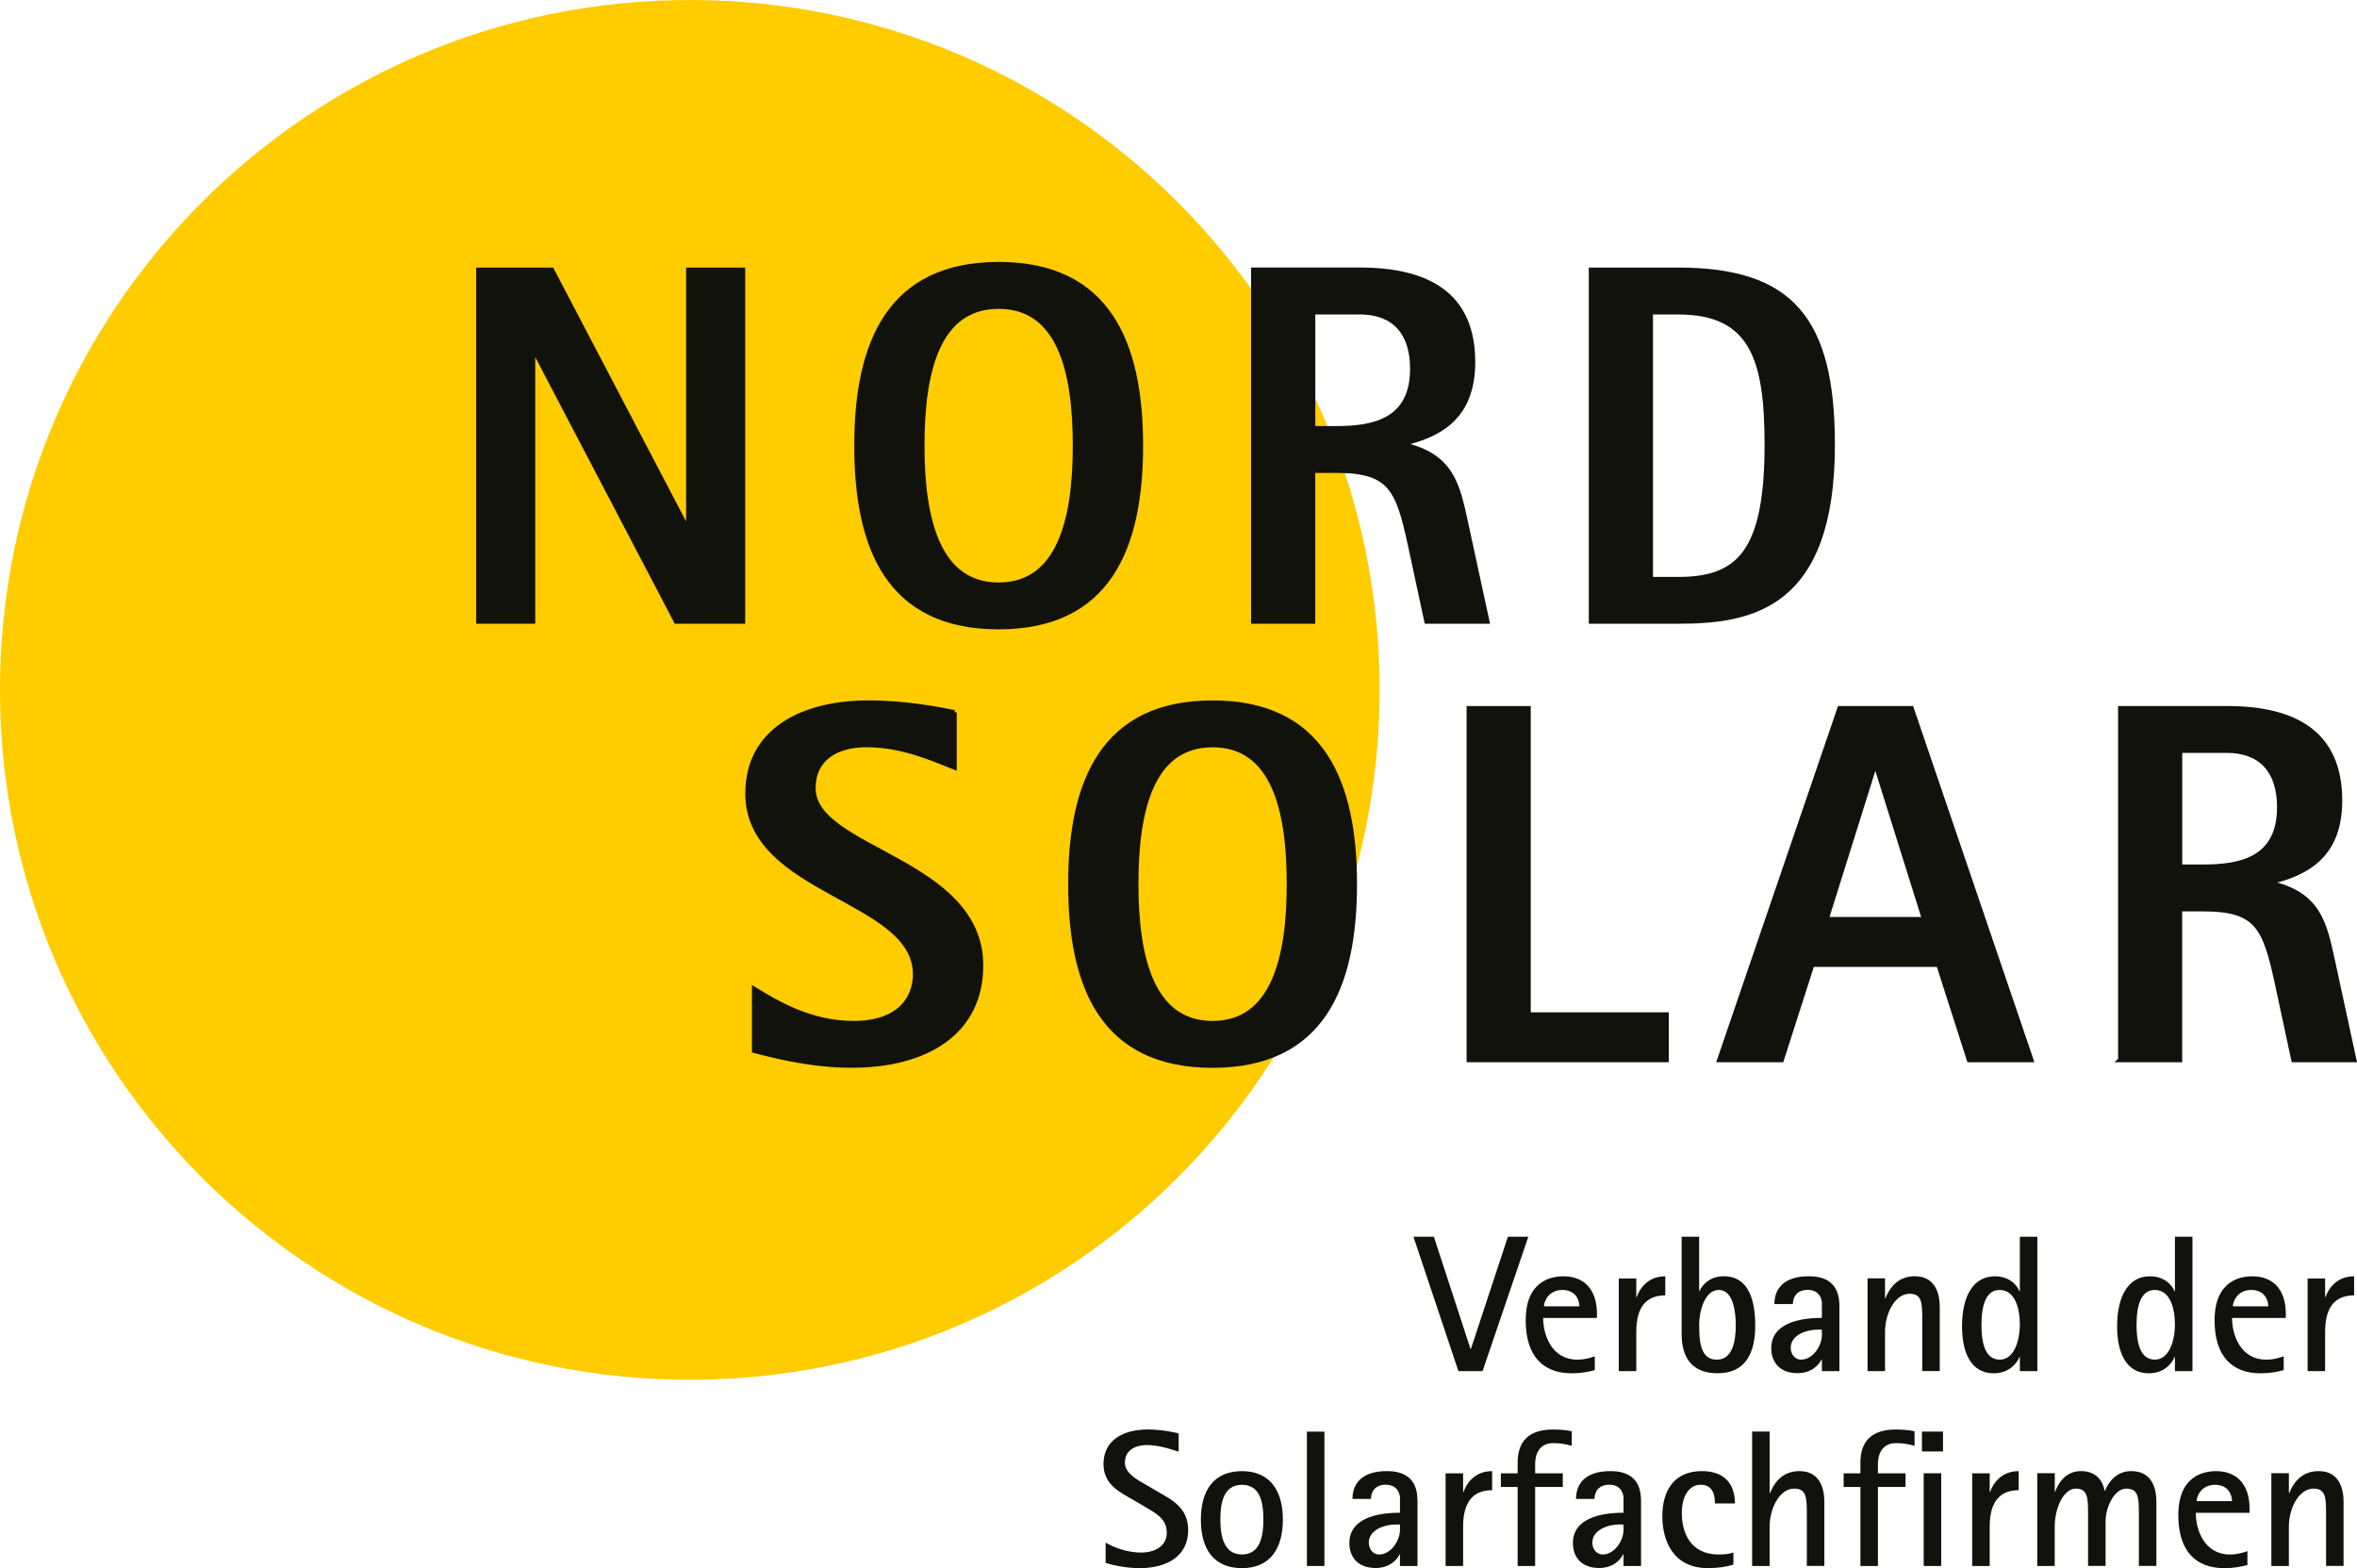
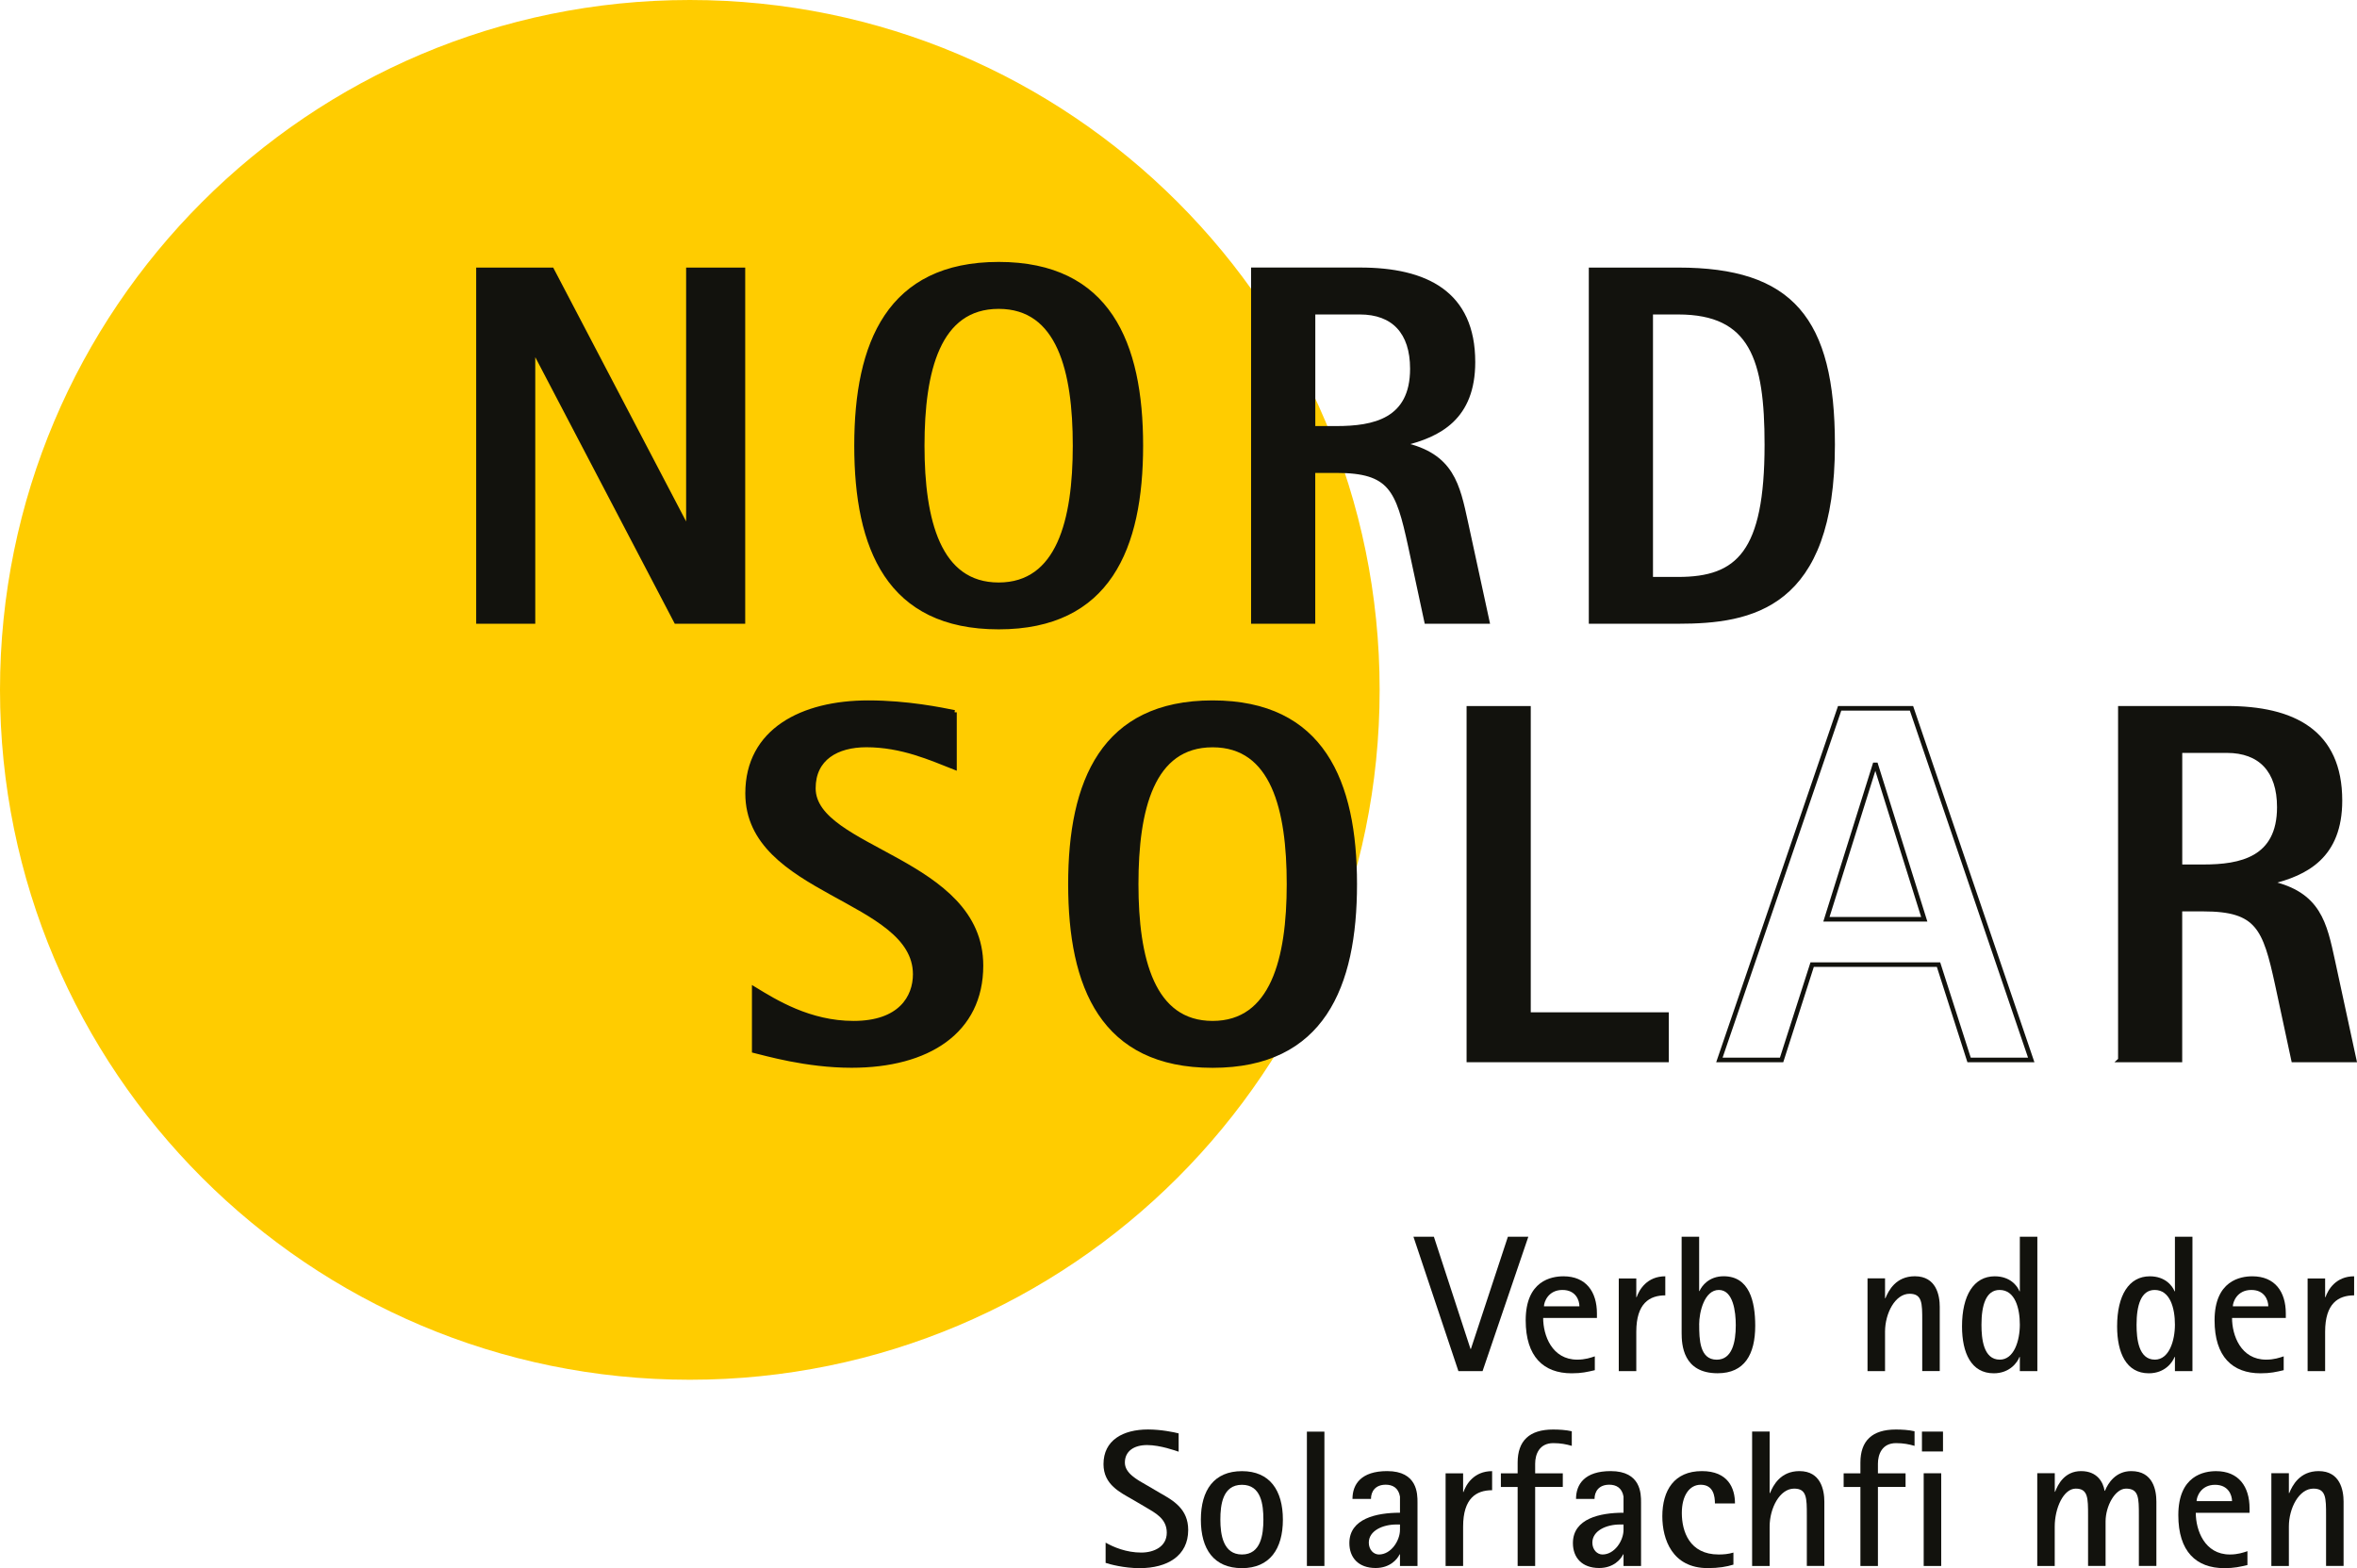
<svg xmlns="http://www.w3.org/2000/svg" id="Ebene_1" viewBox="0 0 500.6 333.03">
  <defs>
    <style>.cls-1{fill:#fc0;}.cls-2,.cls-3,.cls-4{fill:#12120d;}.cls-3,.cls-5{stroke:#12120d;stroke-miterlimit:3.86;stroke-width:.97px;}.cls-4{fill-rule:evenodd;}.cls-5{fill:none;}</style>
  </defs>
  <path class="cls-1" d="M0,146.51C0,65.6,65.6,0,146.51,0s146.51,65.6,146.51,146.51-65.6,146.51-146.51,146.51S0,227.43,0,146.51h0Z" />
  <path class="cls-3" d="M202.72,151.29c-2.71-.54-9.96-2.06-18.29-2.06-14.07,0-25.65,5.95-25.65,19.26,0,21.21,35.6,22.18,35.6,38.42,0,4.87-3.14,10.39-13.09,10.39-9.41,0-16.67-4.55-21.1-7.25v13.09c2.27.54,11.04,3.14,20.67,3.14,16.23,0,27.49-7.25,27.49-21.21,0-22.51-35.6-24.46-35.6-37.66,0-6.39,4.98-9.2,11.25-9.2,7.58,0,13.74,2.81,18.72,4.76v-11.69h0Z" />
  <path class="cls-4" d="M257.54,226.29c23.27,0,30.19-16.77,30.19-38.53s-6.93-38.53-30.19-38.53-30.19,16.77-30.19,38.53,6.82,38.53,30.19,38.53h0ZM241.31,187.76c0-15.91,3.35-29.54,16.23-29.54s16.23,13.64,16.23,29.54-3.46,29.54-16.23,29.54-16.23-13.64-16.23-29.54h0Z" />
  <path class="cls-5" d="M257.54,226.29c23.27,0,30.19-16.77,30.19-38.53s-6.93-38.53-30.19-38.53-30.19,16.77-30.19,38.53,6.82,38.53,30.19,38.53h0ZM241.31,187.76c0-15.91,3.35-29.54,16.23-29.54s16.23,13.64,16.23,29.54-3.46,29.54-16.23,29.54-16.23-13.64-16.23-29.54h0Z" />
  <polygon class="cls-3" points="311.97 225.1 353.95 225.1 353.95 215.47 324.63 215.47 324.63 150.43 311.97 150.43 311.97 225.1 311.97 225.1" />
-   <path class="cls-4" d="M365.19,225.1h13.2l6.49-20.24h26.84l6.49,20.24h13.2l-25.43-74.67h-15.26l-25.54,74.67h0ZM398.19,162.44h.22l10.28,32.79h-20.78l10.28-32.79h0Z" />
  <path class="cls-5" d="M365.19,225.1h13.2l6.49-20.24h26.84l6.49,20.24h13.2l-25.43-74.67h-15.26l-25.54,74.67h0ZM398.19,162.44h.22l10.28,32.79h-20.78l10.28-32.79h0Z" />
  <path class="cls-4" d="M450.33,225.1h12.66v-32.03h4.98c11.58,0,13.09,4,15.69,15.91l3.46,16.12h12.88l-4.54-20.99c-1.73-7.9-2.92-14.28-13.31-16.56v-.22c7.68-1.84,14.83-5.52,14.83-17.32,0-14.61-9.96-19.59-24.02-19.59h-22.62v74.67h0ZM462.99,159.41h9.96c7.14,0,11.15,4.22,11.15,12.01,0,11.04-8.22,12.66-16.12,12.66h-4.98v-24.67h0Z" />
  <path class="cls-5" d="M450.33,225.1h12.66v-32.03h4.98c11.58,0,13.09,4,15.69,15.91l3.46,16.12h12.88l-4.54-20.99c-1.73-7.9-2.92-14.28-13.31-16.56v-.22c7.68-1.84,14.83-5.52,14.83-17.32,0-14.61-9.96-19.59-24.02-19.59h-22.62v74.67h0ZM462.99,159.41h9.96c7.14,0,11.15,4.22,11.15,12.01,0,11.04-8.22,12.66-16.12,12.66h-4.98v-24.67h0Z" />
  <polygon class="cls-3" points="101.62 131.98 113.2 131.98 113.2 74.3 113.42 74.3 143.61 131.98 157.79 131.98 157.79 57.31 146.21 57.31 146.21 112.29 145.99 112.29 117.2 57.31 101.62 57.31 101.62 131.98 101.62 131.98" />
  <path class="cls-4" d="M212.11,133.17c23.27,0,30.19-16.77,30.19-38.53s-6.93-38.53-30.19-38.53-30.19,16.77-30.19,38.53,6.82,38.53,30.19,38.53h0ZM195.87,94.65c0-15.91,3.35-29.54,16.23-29.54s16.23,13.64,16.23,29.54-3.46,29.54-16.23,29.54-16.23-13.64-16.23-29.54h0Z" />
  <path class="cls-5" d="M212.11,133.17c23.27,0,30.19-16.77,30.19-38.53s-6.93-38.53-30.19-38.53-30.19,16.77-30.19,38.53,6.82,38.53,30.19,38.53h0ZM195.87,94.65c0-15.91,3.35-29.54,16.23-29.54s16.23,13.64,16.23,29.54-3.46,29.54-16.23,29.54-16.23-13.64-16.23-29.54h0Z" />
  <path class="cls-4" d="M266.2,131.98h12.66v-32.03h4.98c11.58,0,13.09,4,15.69,15.91l3.46,16.12h12.88l-4.55-20.99c-1.73-7.9-2.92-14.28-13.31-16.56v-.22c7.68-1.84,14.83-5.52,14.83-17.32,0-14.61-9.96-19.59-24.02-19.59h-22.62v74.67h0ZM278.86,66.3h9.96c7.14,0,11.15,4.22,11.15,12.01,0,11.04-8.22,12.66-16.12,12.66h-4.98v-24.67h0Z" />
  <path class="cls-5" d="M266.2,131.98h12.66v-32.03h4.98c11.58,0,13.09,4,15.69,15.91l3.46,16.12h12.88l-4.55-20.99c-1.73-7.9-2.92-14.28-13.31-16.56v-.22c7.68-1.84,14.83-5.52,14.83-17.32,0-14.61-9.96-19.59-24.02-19.59h-22.62v74.67h0ZM278.86,66.3h9.96c7.14,0,11.15,4.22,11.15,12.01,0,11.04-8.22,12.66-16.12,12.66h-4.98v-24.67h0Z" />
  <path class="cls-4" d="M337.93,131.98h18.51c15.48,0,32.79-3.03,32.79-37.55,0-26.73-8.87-37.12-32.79-37.12h-18.51v74.67h0ZM350.59,66.3h5.84c15.69,0,18.83,9.96,18.83,28.14,0,22.94-6.06,28.57-18.83,28.57h-5.84v-56.71h0Z" />
  <path class="cls-5" d="M337.93,131.98h18.51c15.48,0,32.79-3.03,32.79-37.55,0-26.73-8.87-37.12-32.79-37.12h-18.51v74.67h0ZM350.59,66.3h5.84c15.69,0,18.83,9.96,18.83,28.14,0,22.94-6.06,28.57-18.83,28.57h-5.84v-56.71h0Z" />
  <path class="cls-2" d="M243.54,315.41c-2.11-1.2-4.63-2.56-4.63-4.8,0-2.4,1.9-3.72,4.72-3.72s6.16,1.24,6.7,1.41v-3.89c-.95-.25-3.76-.83-6.49-.83-5.34,0-9.47,2.28-9.47,7.36,0,4.38,3.56,6,6.2,7.53l2.61,1.53c2.23,1.32,4.63,2.52,4.63,5.5s-2.73,4.22-5.42,4.22c-3.18,0-5.91-1.16-7.57-2.11v4.3c.87.29,3.85,1.12,7.24,1.12,5.87,0,10.3-2.61,10.3-8.11,0-4.51-3.23-6.29-6-7.86l-2.81-1.65h0Z" />
  <path class="cls-4" d="M263.78,333.03c5.91,0,8.69-4.1,8.69-10.3s-2.77-10.3-8.69-10.3-8.73,4.01-8.73,10.3,2.77,10.3,8.73,10.3h0ZM259.19,322.73c0-3.18.5-7.4,4.59-7.4s4.55,4.22,4.55,7.4-.54,7.4-4.55,7.4-4.59-4.26-4.59-7.4h0Z" />
  <polygon class="cls-2" points="277.57 332.57 281.29 332.57 281.29 304.04 277.57 304.04 277.57 332.57 277.57 332.57" />
  <path class="cls-4" d="M297.34,332.57h3.72v-13.53c0-1.78,0-6.62-6.45-6.62-5.5,0-7.36,2.77-7.36,5.91h3.93c0-1.57.91-3.02,3.14-3.02,1.41,0,2.69.62,3.02,2.52v3.43c-5,0-10.75,1.24-10.75,6.45,0,3.06,1.9,5.29,5.58,5.29,3.02,0,4.59-1.82,5.09-2.9h.08v2.44h0ZM297.34,323.76v1.12c0,2.32-1.9,5.25-4.47,5.25-1.12,0-2.15-.99-2.15-2.52,0-2.52,2.94-3.85,5.87-3.85h.74Z" />
  <path class="cls-2" d="M307.03,332.57h3.72v-8.36c0-6.04,2.81-7.73,6.16-7.73v-4.05c-3.89,0-5.54,2.85-6.08,4.43h-.08v-3.97h-3.72v19.69h0Z" />
  <path class="cls-2" d="M322.33,332.57h3.72v-16.79h5.87v-2.89h-5.87v-2.03c0-1.99.87-4.38,3.85-4.38,1.61,0,2.77.25,3.93.58v-3.1c-1.24-.29-2.73-.37-3.97-.37-5.05,0-7.53,2.4-7.53,7.03v2.28h-3.56v2.89h3.56v16.79h0Z" />
  <path class="cls-4" d="M344.82,332.57h3.72v-13.53c0-1.78,0-6.62-6.45-6.62-5.5,0-7.36,2.77-7.36,5.91h3.93c0-1.57.91-3.02,3.14-3.02,1.41,0,2.69.62,3.02,2.52v3.43c-5,0-10.75,1.24-10.75,6.45,0,3.06,1.9,5.29,5.58,5.29,3.02,0,4.59-1.82,5.09-2.9h.08v2.44h0ZM344.82,323.76v1.12c0,2.32-1.9,5.25-4.47,5.25-1.12,0-2.15-.99-2.15-2.52,0-2.52,2.94-3.85,5.87-3.85h.74Z" />
  <path class="cls-2" d="M368.16,329.72c-1.08.33-2.11.41-3.14.41-6.2,0-7.82-4.92-7.82-8.81,0-3.64,1.57-6,4.01-6,2.73,0,3.02,2.48,3.02,3.97h4.26c0-3.23-1.45-6.87-7.03-6.87-5.87,0-8.4,4.09-8.4,9.6,0,4.88,2.11,11,9.64,11,2.32,0,4.01-.29,5.46-.74v-2.56h0Z" />
  <path class="cls-2" d="M372.13,332.57h3.72v-8.36c0-3.93,2.15-8.07,5.21-8.07,2.69,0,2.69,2.03,2.69,5.67v10.75h3.72v-13.65c0-2.44-.74-6.49-5.29-6.49-4.01,0-5.58,3.02-6.25,4.67h-.08v-13.07h-3.72v28.54h0Z" />
  <path class="cls-2" d="M395.13,332.57h3.72v-16.79h5.87v-2.89h-5.87v-2.03c0-1.99.87-4.38,3.85-4.38,1.61,0,2.77.25,3.93.58v-3.1c-1.24-.29-2.73-.37-3.97-.37-5.05,0-7.53,2.4-7.53,7.03v2.28h-3.56v2.89h3.56v16.79h0Z" />
  <path class="cls-4" d="M408.57,332.57h3.72v-19.69h-3.72v19.69h0ZM408.2,308.25h4.47v-4.22h-4.47v4.22h0Z" />
-   <path class="cls-2" d="M418.87,332.57h3.72v-8.36c0-6.04,2.81-7.73,6.16-7.73v-4.05c-3.89,0-5.54,2.85-6.08,4.43h-.08v-3.97h-3.72v19.69h0Z" />
  <path class="cls-2" d="M432.68,332.57h3.72v-8.36c0-3.93,1.86-8.07,4.47-8.07s2.61,2.03,2.61,5.67v10.75h3.72v-9.43c0-3.31,2.03-6.99,4.34-6.99,2.73,0,2.73,1.99,2.73,5.67v10.75h3.72v-13.65c0-2.44-.7-6.49-5.34-6.49-3.27,0-4.92,2.52-5.58,4.18h-.08c-.29-1.78-1.53-4.18-5-4.18s-4.92,2.81-5.5,4.38h-.08v-3.93h-3.72v19.69h0Z" />
  <path class="cls-4" d="M477.32,329.43c-.87.29-2.03.7-3.72.7-5.38,0-7.24-5.17-7.24-8.85h11.42v-.95c0-4.63-2.32-7.9-7.11-7.9-2.52,0-8.02.91-8.02,9.35,0,7.73,3.81,11.25,9.76,11.25,2.15,0,3.31-.29,4.92-.66v-2.94h0ZM466.53,318.8c0-.87.87-3.47,3.93-3.47,2.85,0,3.6,2.23,3.6,3.47h-7.53Z" />
  <path class="cls-2" d="M482.41,332.57h3.72v-8.36c0-3.93,2.15-8.07,5.21-8.07,2.69,0,2.69,2.03,2.69,5.67v10.75h3.72v-13.65c0-2.44-.74-6.49-5.29-6.49-4.01,0-5.58,3.02-6.25,4.67h-.08v-4.22h-3.72v19.69h0Z" />
  <polygon class="cls-2" points="309.75 291.19 314.88 291.19 324.6 262.65 320.26 262.65 312.4 286.48 312.32 286.48 304.54 262.65 300.2 262.65 309.75 291.19 309.75 291.19" />
  <path class="cls-4" d="M338.71,288.05c-.87.29-2.03.7-3.72.7-5.38,0-7.24-5.17-7.24-8.85h11.42v-.95c0-4.63-2.32-7.9-7.11-7.9-2.52,0-8.02.91-8.02,9.35,0,7.73,3.81,11.25,9.76,11.25,2.15,0,3.31-.29,4.92-.66v-2.94h0ZM327.92,277.42c0-.87.87-3.47,3.93-3.47,2.85,0,3.6,2.23,3.6,3.47h-7.53Z" />
  <path class="cls-2" d="M343.81,291.19h3.72v-8.36c0-6.04,2.81-7.73,6.16-7.73v-4.05c-3.89,0-5.54,2.85-6.08,4.43h-.08v-3.97h-3.72v19.69h0Z" />
  <path class="cls-4" d="M360.88,262.65h-3.72v20.39c0,2.48.25,8.6,7.65,8.6,5.71,0,7.98-4.01,7.98-10.09,0-5.17-1.24-10.51-6.7-10.51-3.14,0-4.67,2.07-5.13,3.14h-.08v-11.54h0ZM360.88,281.31c0-2.69,1.12-7.36,4.18-7.36s3.6,4.63,3.6,7.49c0,3.64-.79,7.32-4.05,7.32-3.64,0-3.72-4.38-3.72-7.44h0Z" />
-   <path class="cls-4" d="M386.95,291.19h3.72v-13.53c0-1.78,0-6.62-6.45-6.62-5.5,0-7.36,2.77-7.36,5.91h3.93c0-1.57.91-3.02,3.14-3.02,1.41,0,2.69.62,3.02,2.52v3.43c-5,0-10.75,1.24-10.75,6.45,0,3.06,1.9,5.29,5.58,5.29,3.02,0,4.59-1.82,5.09-2.9h.08v2.44h0ZM386.95,282.38v1.12c0,2.32-1.9,5.25-4.47,5.25-1.12,0-2.15-.99-2.15-2.52,0-2.52,2.94-3.85,5.87-3.85h.74Z" />
  <path class="cls-2" d="M396.64,291.19h3.72v-8.36c0-3.93,2.15-8.07,5.21-8.07,2.69,0,2.69,2.03,2.69,5.67v10.75h3.72v-13.65c0-2.44-.74-6.49-5.29-6.49-4.01,0-5.58,3.02-6.25,4.67h-.08v-4.22h-3.72v19.69h0Z" />
  <path class="cls-4" d="M428.99,291.19h3.72v-28.54h-3.72v11.58h-.08c-.45-1.16-1.99-3.18-5.25-3.18-4.47,0-6.95,4.09-6.95,10.63,0,5.63,1.94,9.97,6.74,9.97,3.43,0,5.05-2.36,5.46-3.47h.08v3.02h0ZM420.84,281.35c0-4.14.95-7.4,3.85-7.4,3.31,0,4.3,3.93,4.3,7.36s-1.24,7.44-4.26,7.44c-3.47,0-3.89-4.43-3.89-7.4h0Z" />
  <path class="cls-4" d="M461.93,291.19h3.72v-28.54h-3.72v11.58h-.08c-.46-1.16-1.99-3.18-5.25-3.18-4.47,0-6.95,4.09-6.95,10.63,0,5.63,1.94,9.97,6.74,9.97,3.43,0,5.05-2.36,5.46-3.47h.08v3.02h0ZM453.78,281.35c0-4.14.95-7.4,3.85-7.4,3.31,0,4.3,3.93,4.3,7.36s-1.24,7.44-4.26,7.44c-3.47,0-3.89-4.43-3.89-7.4h0Z" />
  <path class="cls-4" d="M485.02,288.05c-.87.29-2.03.7-3.72.7-5.38,0-7.24-5.17-7.24-8.85h11.42v-.95c0-4.63-2.32-7.9-7.11-7.9-2.52,0-8.02.91-8.02,9.35,0,7.73,3.81,11.25,9.76,11.25,2.15,0,3.31-.29,4.92-.66v-2.94h0ZM474.23,277.42c0-.87.87-3.47,3.93-3.47,2.85,0,3.6,2.23,3.6,3.47h-7.53Z" />
  <path class="cls-2" d="M490.11,291.19h3.72v-8.36c0-6.04,2.81-7.73,6.16-7.73v-4.05c-3.89,0-5.54,2.85-6.08,4.43h-.08v-3.97h-3.72v19.69h0Z" />
</svg>